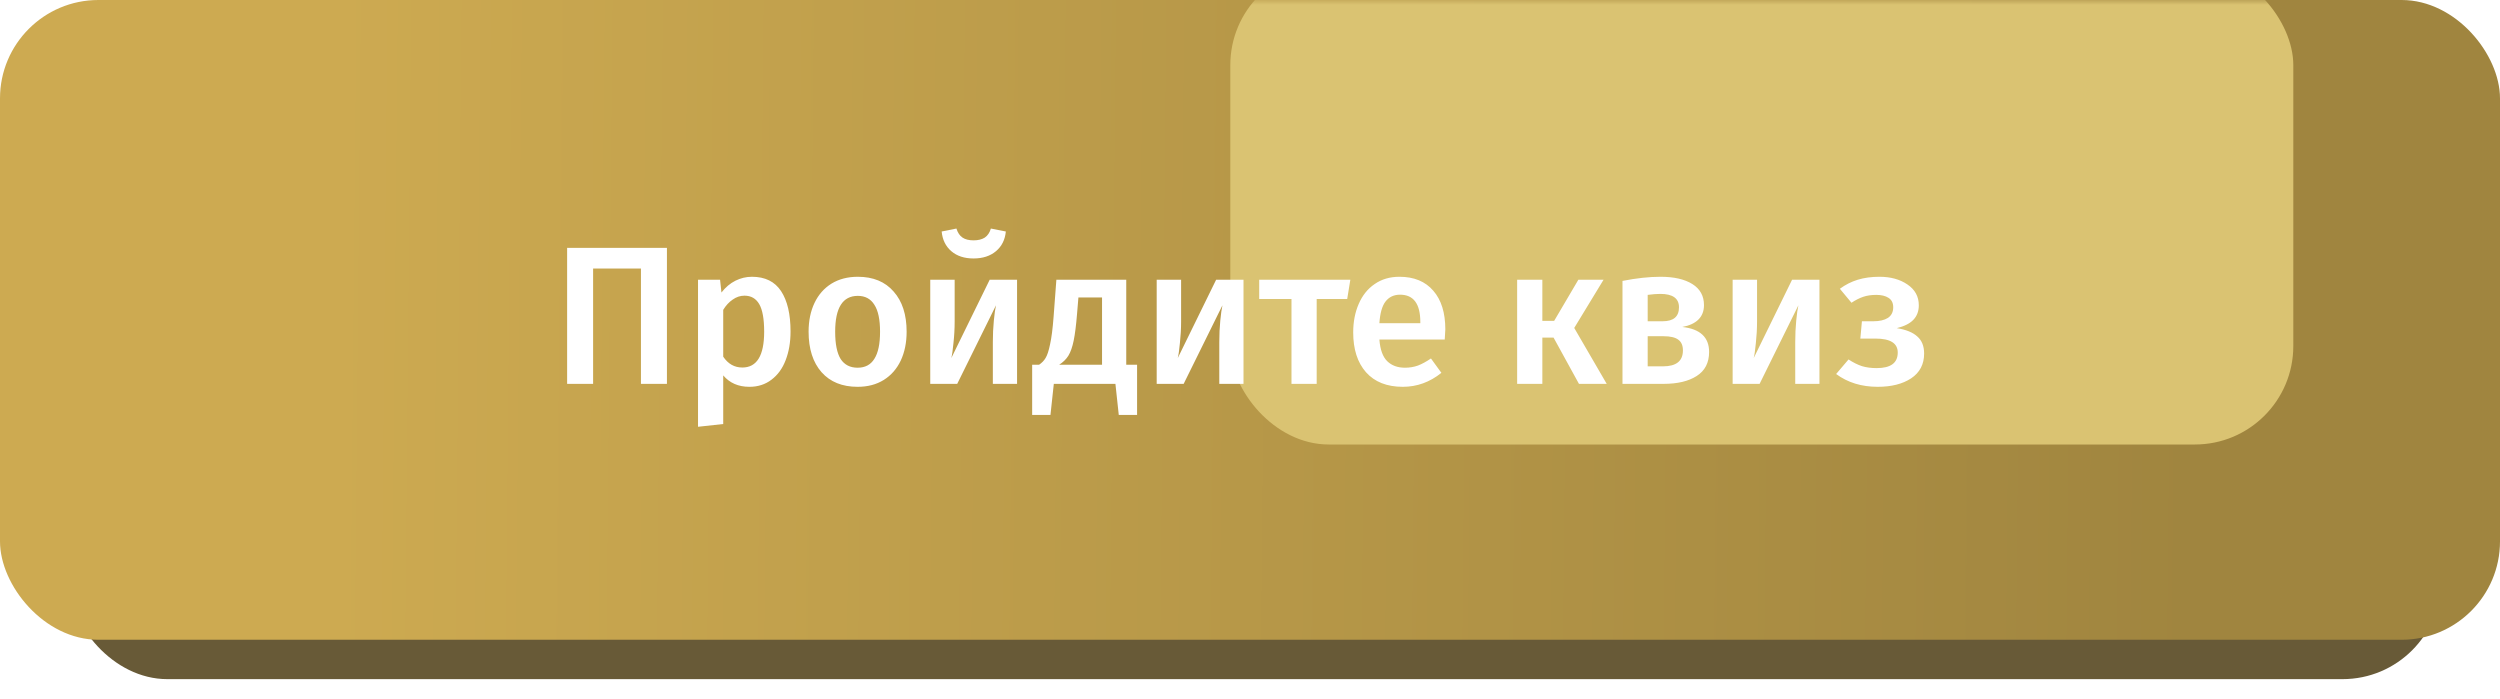
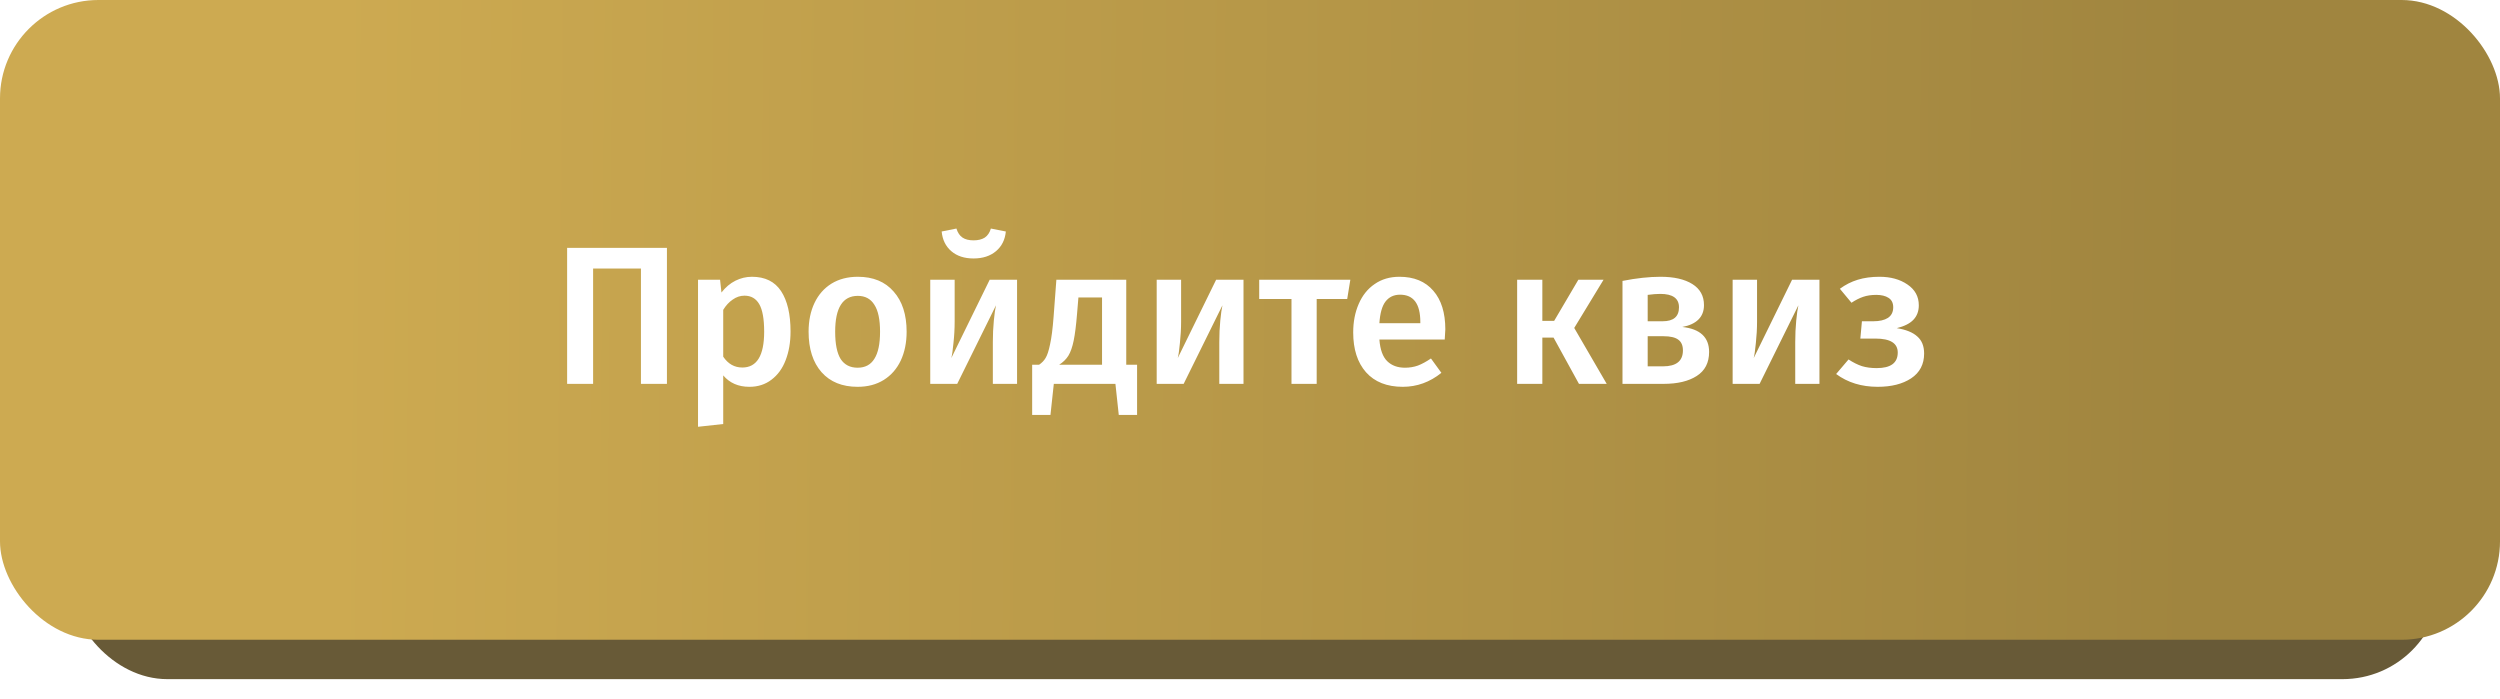
<svg xmlns="http://www.w3.org/2000/svg" width="254" height="71" viewBox="0 0 254 71" fill="none">
  <g filter="url(#filter0_f_4_15)">
    <rect x="7" y="10" width="241" height="59" rx="10" fill="#685A37" />
  </g>
  <rect width="254" height="65" rx="10" fill="url(#paint0_linear_4_15)" />
  <mask id="mask0_4_15" style="mask-type:alpha" maskUnits="userSpaceOnUse" x="0" y="0" width="254" height="66">
    <rect width="254" height="65.484" rx="10" fill="#D9D9D9" />
  </mask>
  <g mask="url(#mask0_4_15)">
    <g filter="url(#filter1_f_4_15)">
-       <rect x="125" y="-3.387" width="108" height="48.548" rx="10" fill="#DAC372" />
-     </g>
+       </g>
  </g>
  <path d="M67.76 25.18V39H65.12V27.28H60.26V39H57.62V25.18H67.76ZM76.399 28.12C77.732 28.12 78.719 28.607 79.359 29.58C79.999 30.553 80.319 31.92 80.319 33.68C80.319 34.773 80.152 35.747 79.819 36.6C79.499 37.44 79.019 38.1 78.379 38.58C77.752 39.06 77.006 39.3 76.139 39.3C75.019 39.3 74.132 38.913 73.479 38.14V43.08L70.919 43.36V28.42H73.159L73.299 29.72C73.712 29.187 74.186 28.787 74.719 28.52C75.252 28.253 75.812 28.12 76.399 28.12ZM75.419 37.34C76.899 37.34 77.639 36.127 77.639 33.7C77.639 32.407 77.472 31.473 77.139 30.9C76.806 30.327 76.306 30.04 75.639 30.04C75.212 30.04 74.812 30.173 74.439 30.44C74.066 30.693 73.746 31.04 73.479 31.48V36.24C73.972 36.973 74.619 37.34 75.419 37.34ZM87.153 28.12C88.713 28.12 89.926 28.62 90.793 29.62C91.673 30.607 92.113 31.967 92.113 33.7C92.113 34.807 91.913 35.787 91.513 36.64C91.113 37.48 90.54 38.133 89.793 38.6C89.046 39.067 88.16 39.3 87.133 39.3C85.573 39.3 84.353 38.807 83.473 37.82C82.593 36.82 82.153 35.447 82.153 33.7C82.153 32.593 82.353 31.62 82.753 30.78C83.153 29.94 83.726 29.287 84.473 28.82C85.233 28.353 86.126 28.12 87.153 28.12ZM87.153 30.06C85.62 30.06 84.853 31.273 84.853 33.7C84.853 34.953 85.04 35.88 85.413 36.48C85.8 37.067 86.373 37.36 87.133 37.36C87.893 37.36 88.46 37.06 88.833 36.46C89.22 35.86 89.413 34.94 89.413 33.7C89.413 32.46 89.22 31.547 88.833 30.96C88.46 30.36 87.9 30.06 87.153 30.06ZM103.333 39H100.873V34.76C100.873 33.987 100.906 33.26 100.973 32.58C101.039 31.887 101.113 31.367 101.193 31.02L97.253 39H94.513V28.42H96.993V32.66C96.993 33.393 96.953 34.12 96.873 34.84C96.806 35.56 96.733 36.073 96.653 36.38L100.553 28.42H103.333V39ZM98.913 26.26C97.979 26.26 97.226 26.013 96.653 25.52C96.079 25.027 95.753 24.36 95.673 23.52L97.173 23.22C97.306 23.647 97.513 23.953 97.793 24.14C98.073 24.327 98.446 24.42 98.913 24.42C99.379 24.42 99.759 24.327 100.053 24.14C100.346 23.94 100.553 23.633 100.673 23.22L102.193 23.52C102.113 24.36 101.779 25.027 101.193 25.52C100.606 26.013 99.846 26.26 98.913 26.26ZM115.527 37.06V42.16H113.667L113.327 39H107.067L106.727 42.16H104.867V37.06H105.567C105.847 36.873 106.067 36.647 106.227 36.38C106.401 36.1 106.554 35.633 106.687 34.98C106.834 34.327 106.954 33.387 107.047 32.16L107.327 28.42H114.427V37.06H115.527ZM111.967 30.22H109.567L109.427 31.9C109.334 33.047 109.221 33.947 109.087 34.6C108.954 35.253 108.774 35.767 108.547 36.14C108.321 36.5 108.007 36.807 107.607 37.06H111.967V30.22ZM126.34 39H123.88V34.76C123.88 33.987 123.914 33.26 123.98 32.58C124.047 31.887 124.12 31.367 124.2 31.02L120.26 39H117.52V28.42H120V32.66C120 33.393 119.96 34.12 119.88 34.84C119.814 35.56 119.74 36.073 119.66 36.38L123.56 28.42H126.34V39ZM137.195 28.42L136.875 30.38H133.775V39H131.215V30.38H127.935V28.42H137.195ZM146.845 33.46C146.845 33.593 146.825 33.94 146.785 34.5H140.145C140.225 35.527 140.492 36.26 140.945 36.7C141.398 37.14 141.998 37.36 142.745 37.36C143.212 37.36 143.652 37.287 144.065 37.14C144.478 36.98 144.918 36.74 145.385 36.42L146.445 37.88C145.272 38.827 143.965 39.3 142.525 39.3C140.912 39.3 139.665 38.807 138.785 37.82C137.918 36.833 137.485 35.487 137.485 33.78C137.485 32.7 137.672 31.733 138.045 30.88C138.418 30.013 138.958 29.34 139.665 28.86C140.372 28.367 141.212 28.12 142.185 28.12C143.665 28.12 144.812 28.593 145.625 29.54C146.438 30.473 146.845 31.78 146.845 33.46ZM144.305 32.72C144.305 30.867 143.618 29.94 142.245 29.94C141.618 29.94 141.125 30.173 140.765 30.64C140.418 31.093 140.212 31.827 140.145 32.84H144.305V32.72ZM162.922 28.42L159.942 33.32L163.242 39H160.422L157.842 34.3H156.702V39H154.142V28.42H156.702V32.6H157.902L160.362 28.42H162.922ZM170.925 33.22C172.738 33.42 173.645 34.267 173.645 35.76C173.645 36.853 173.225 37.667 172.385 38.2C171.558 38.733 170.438 39 169.025 39H164.845V28.54C166.271 28.26 167.558 28.12 168.705 28.12C170.078 28.12 171.158 28.367 171.945 28.86C172.731 29.353 173.125 30.067 173.125 31C173.125 31.6 172.938 32.087 172.565 32.46C172.191 32.833 171.645 33.087 170.925 33.22ZM168.685 29.86C168.325 29.86 167.898 29.893 167.405 29.96V32.64H168.925C170.031 32.64 170.585 32.167 170.585 31.22C170.585 30.313 169.951 29.86 168.685 29.86ZM168.965 37.22C170.311 37.22 170.985 36.68 170.985 35.6C170.985 35.107 170.831 34.747 170.525 34.52C170.218 34.28 169.711 34.16 169.005 34.16H167.405V37.22H168.965ZM184.856 39H182.396V34.76C182.396 33.987 182.429 33.26 182.496 32.58C182.563 31.887 182.636 31.367 182.716 31.02L178.776 39H176.036V28.42H178.516V32.66C178.516 33.393 178.476 34.12 178.396 34.84C178.329 35.56 178.256 36.073 178.176 36.38L182.076 28.42H184.856V39ZM190.951 28.12C192.084 28.12 193.031 28.38 193.791 28.9C194.564 29.42 194.951 30.127 194.951 31.02C194.951 31.62 194.764 32.113 194.391 32.5C194.031 32.873 193.471 33.153 192.711 33.34C193.644 33.487 194.337 33.767 194.791 34.18C195.257 34.58 195.491 35.16 195.491 35.92C195.491 37.013 195.051 37.853 194.171 38.44C193.304 39.013 192.171 39.3 190.771 39.3C189.131 39.3 187.724 38.867 186.551 38L187.811 36.52C188.277 36.827 188.731 37.053 189.171 37.2C189.611 37.333 190.111 37.4 190.671 37.4C192.097 37.4 192.811 36.873 192.811 35.82C192.811 34.873 192.057 34.4 190.551 34.4H189.011L189.171 32.64H190.331C190.957 32.64 191.451 32.527 191.811 32.3C192.171 32.06 192.351 31.7 192.351 31.22C192.351 30.78 192.191 30.46 191.871 30.26C191.564 30.06 191.151 29.96 190.631 29.96C190.124 29.96 189.677 30.027 189.291 30.16C188.904 30.293 188.511 30.493 188.111 30.76L186.931 29.34C187.491 28.927 188.097 28.62 188.751 28.42C189.404 28.22 190.137 28.12 190.951 28.12Z" fill="white" />
  <defs>
    <filter id="filter0_f_4_15" x="5" y="8" width="245" height="63" filterUnits="userSpaceOnUse" color-interpolation-filters="sRGB">
      <feFlood flood-opacity="0" result="BackgroundImageFix" />
      <feBlend mode="normal" in="SourceGraphic" in2="BackgroundImageFix" result="shape" />
      <feGaussianBlur stdDeviation="1" result="effect1_foregroundBlur_4_15" />
    </filter>
    <filter id="filter1_f_4_15" x="89" y="-39.387" width="180" height="120.548" filterUnits="userSpaceOnUse" color-interpolation-filters="sRGB">
      <feFlood flood-opacity="0" result="BackgroundImageFix" />
      <feBlend mode="normal" in="SourceGraphic" in2="BackgroundImageFix" result="shape" />
      <feGaussianBlur stdDeviation="18" result="effect1_foregroundBlur_4_15" />
    </filter>
    <linearGradient id="paint0_linear_4_15" x1="35.035" y1="-97.501" x2="224.245" y2="-95.722" gradientUnits="userSpaceOnUse">
      <stop stop-color="#CDAA51" />
      <stop offset="1" stop-color="#A0853F" />
    </linearGradient>
  </defs>
</svg>